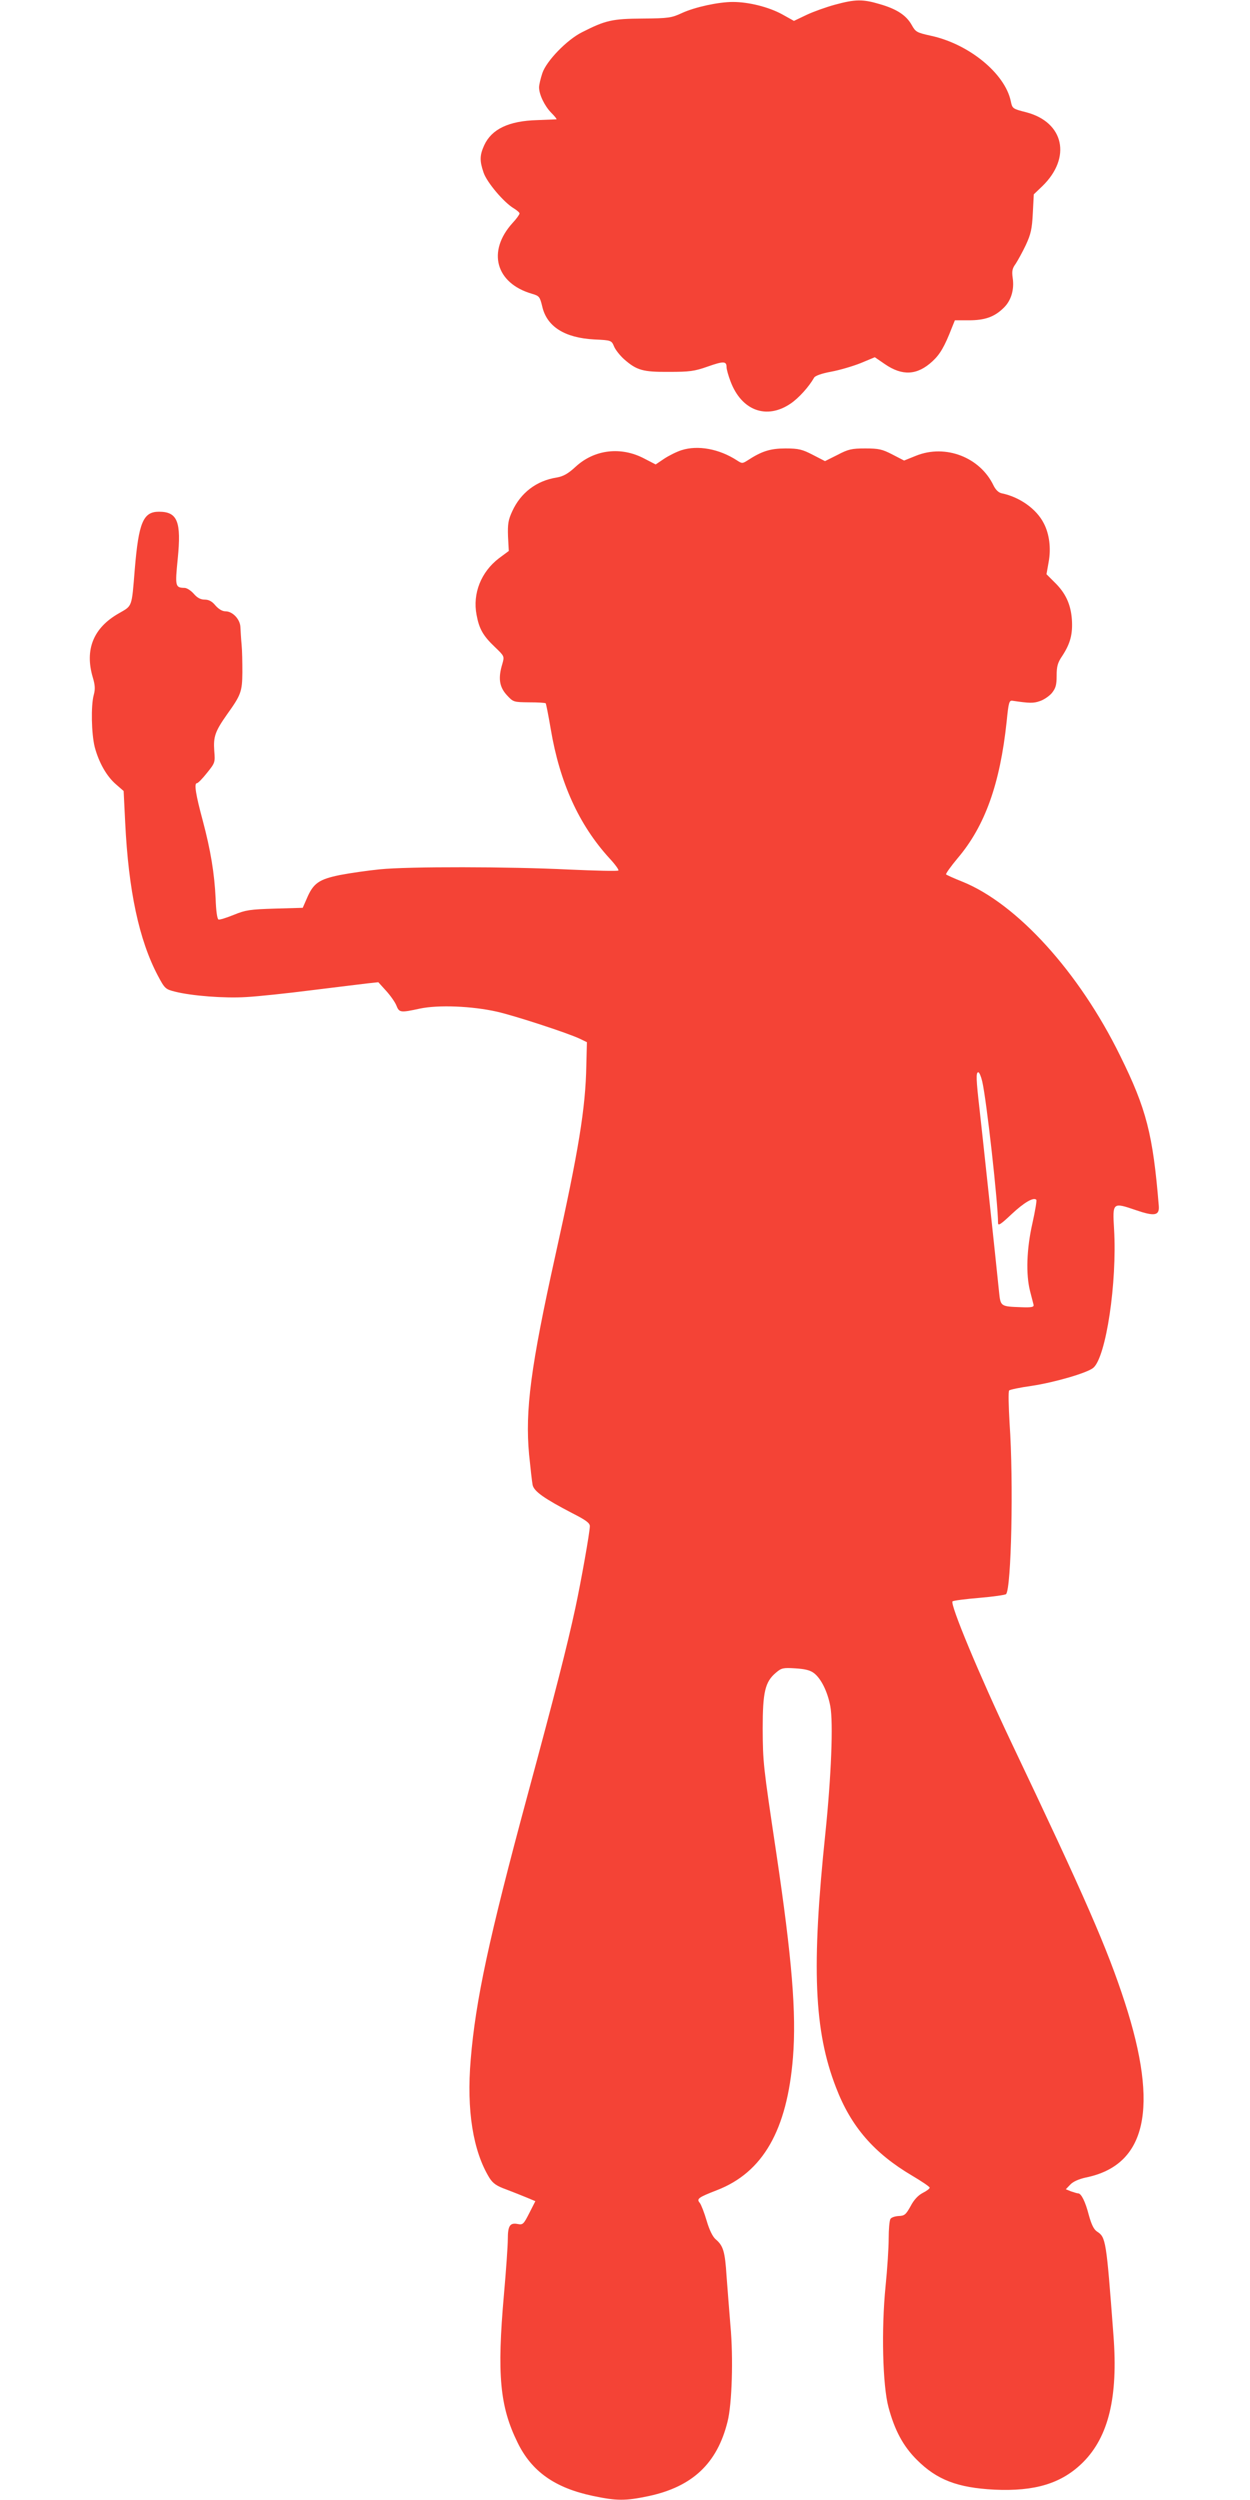
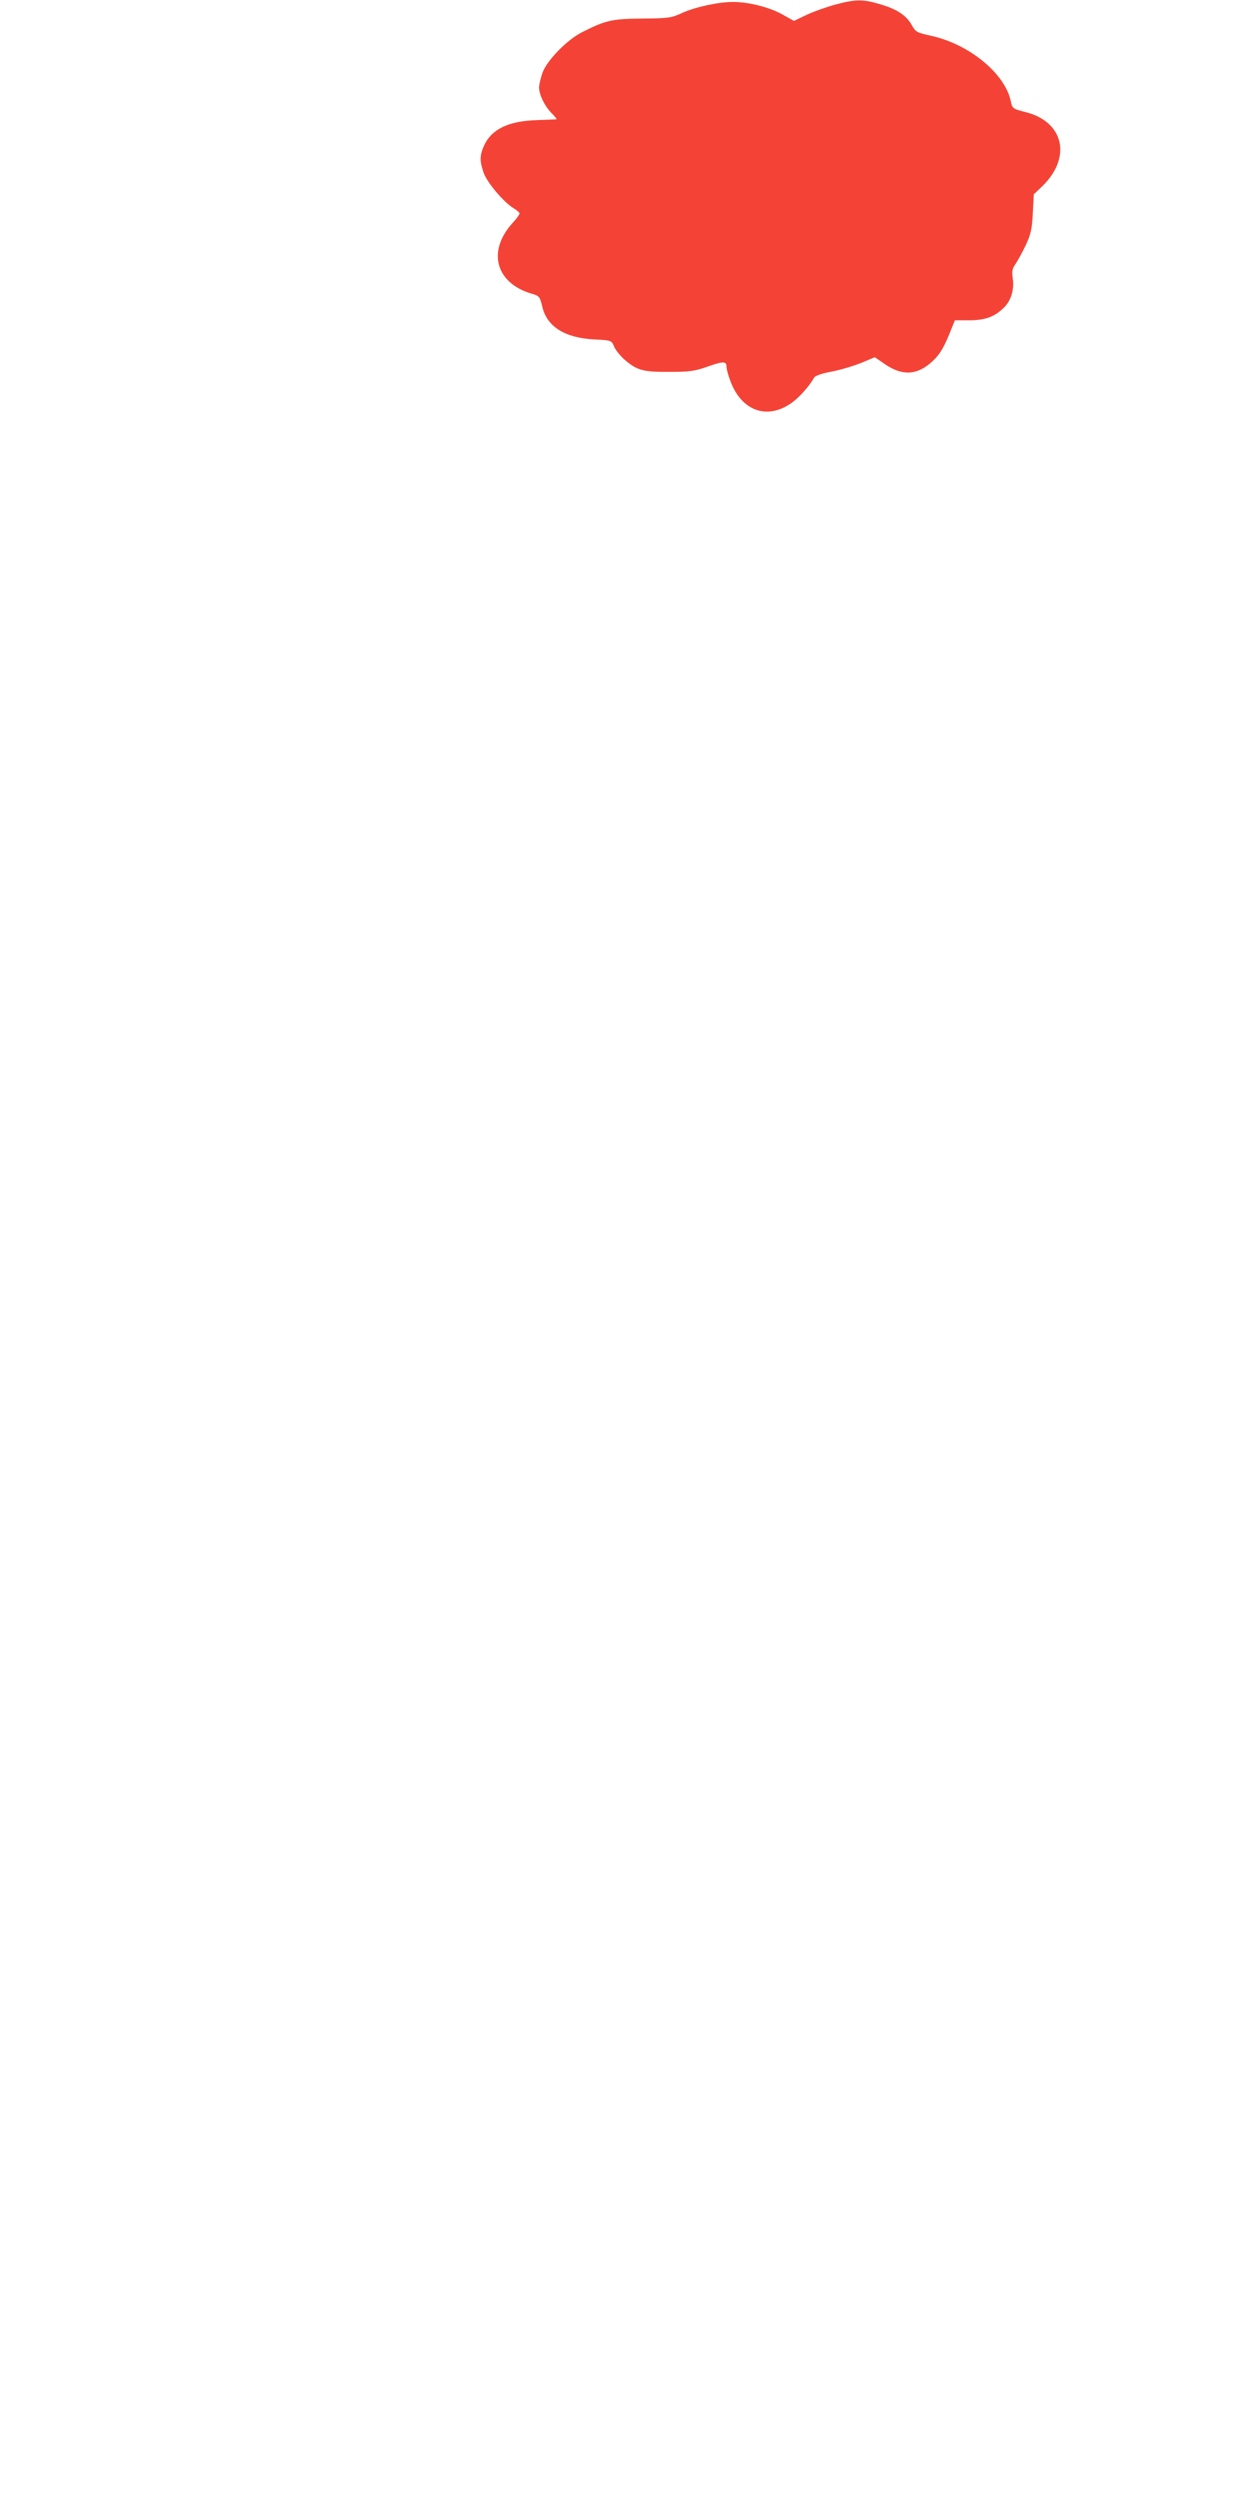
<svg xmlns="http://www.w3.org/2000/svg" version="1.0" width="640pt" height="1280pt" viewBox="0 0 640 1280" preserveAspectRatio="xMidYMid meet">
  <g transform="translate(0,1280) scale(0.1,-0.1)" fill="#f44336" stroke="none">
    <path d="M4275 12776 c-44 -12 -109 -35 -145 -52 l-65 -31 -61 34 c-68 37 -170 63 -252 63 -73 0 -194 -26 -261 -57 -52 -24 -67 -27 -201 -28 -156 -1 -190 -9 -310 -70 -78 -39 -182 -147 -203 -209 -9 -27 -17 -60 -17 -73 0 -37 28 -95 62 -130 18 -18 30 -33 27 -34 -2 0 -47 -2 -99 -4 -145 -4 -233 -46 -271 -129 -23 -51 -24 -79 -3 -140 17 -50 104 -153 155 -183 16 -10 29 -21 29 -26 0 -5 -16 -28 -36 -49 -131 -145 -86 -308 99 -362 38 -11 41 -15 53 -64 23 -104 115 -162 267 -170 87 -4 88 -5 101 -36 7 -17 30 -46 51 -65 65 -57 96 -66 230 -65 105 0 130 3 198 27 82 29 97 28 97 -3 0 -11 9 -43 20 -72 56 -150 184 -198 307 -115 42 28 95 87 121 133 5 10 39 22 88 31 43 8 111 28 151 44 l72 30 51 -35 c90 -62 166 -58 244 14 39 36 62 75 100 173 l15 37 71 0 c82 0 131 17 178 63 39 37 56 94 47 154 -5 35 -2 49 15 72 11 17 35 60 52 96 26 56 32 83 36 163 l5 97 44 42 c150 146 111 327 -82 378 -71 18 -72 19 -80 58 -30 141 -214 292 -409 334 -72 16 -78 19 -98 55 -28 50 -77 82 -164 107 -87 26 -126 25 -229 -3z" />
-     <path d="M3489 10495 c-25 -8 -65 -28 -89 -44 l-43 -29 -58 30 c-119 63 -255 47 -351 -41 -40 -37 -64 -50 -98 -56 -103 -16 -184 -78 -227 -172 -21 -45 -24 -66 -22 -129 l4 -75 -50 -37 c-92 -70 -136 -181 -115 -290 13 -71 33 -107 93 -164 50 -48 50 -48 39 -87 -22 -72 -16 -117 22 -159 34 -37 35 -37 115 -38 44 0 82 -2 85 -5 2 -2 14 -62 26 -133 46 -273 144 -489 300 -660 29 -31 50 -60 46 -63 -3 -4 -118 -1 -254 5 -304 15 -821 16 -968 1 -60 -6 -151 -19 -203 -29 -108 -22 -137 -42 -170 -120 l-21 -48 -142 -4 c-128 -4 -150 -7 -211 -32 -37 -15 -72 -26 -78 -24 -7 2 -13 45 -15 108 -6 127 -25 245 -66 399 -36 133 -45 191 -30 191 6 0 29 24 52 53 41 51 42 53 37 113 -5 72 4 99 66 187 71 99 77 116 78 214 0 48 -1 113 -4 143 -3 30 -5 70 -6 88 -1 41 -40 82 -76 82 -17 0 -35 11 -52 30 -17 21 -34 30 -55 30 -21 0 -38 9 -56 30 -15 17 -36 30 -47 30 -48 1 -49 8 -35 149 19 190 -1 241 -96 241 -81 0 -104 -55 -124 -295 -16 -198 -12 -185 -81 -225 -131 -74 -176 -186 -134 -328 12 -40 13 -61 5 -90 -15 -55 -12 -199 5 -267 21 -79 61 -150 109 -191 l39 -34 8 -162 c17 -349 71 -601 167 -783 35 -66 39 -70 87 -82 86 -22 256 -35 365 -28 58 3 209 19 335 35 127 16 255 31 286 35 l56 6 39 -43 c22 -24 46 -58 53 -75 15 -38 20 -39 121 -17 95 20 267 13 395 -16 92 -21 362 -109 425 -139 l35 -17 -3 -119 c-4 -219 -39 -434 -158 -970 -127 -573 -156 -796 -135 -1023 7 -70 15 -140 18 -155 7 -33 60 -70 204 -145 69 -35 89 -50 89 -66 0 -30 -45 -283 -74 -418 -43 -199 -102 -430 -246 -963 -197 -730 -265 -1047 -290 -1350 -22 -260 12 -469 96 -606 18 -28 36 -41 86 -59 34 -13 82 -32 106 -42 l43 -18 -31 -61 c-29 -57 -33 -61 -59 -56 -40 8 -51 -9 -51 -77 0 -34 -9 -162 -20 -286 -36 -409 -21 -571 70 -756 72 -148 191 -232 385 -273 123 -26 167 -26 286 -1 224 48 351 167 404 381 23 90 30 328 15 490 -6 73 -15 189 -20 255 -8 127 -17 156 -56 189 -15 13 -32 47 -46 95 -12 41 -28 82 -35 91 -18 21 -8 28 87 65 236 91 360 307 390 680 18 227 -5 506 -85 1044 -68 455 -69 464 -70 640 0 187 12 239 68 286 28 24 37 26 99 22 48 -3 75 -9 95 -24 37 -28 70 -95 84 -169 16 -84 5 -358 -25 -650 -72 -688 -58 -1013 54 -1302 77 -202 196 -338 391 -453 49 -29 89 -56 89 -61 0 -5 -16 -17 -36 -27 -23 -12 -45 -35 -62 -68 -24 -43 -31 -49 -61 -50 -18 -1 -37 -7 -42 -15 -5 -8 -9 -53 -9 -100 0 -47 -7 -157 -16 -245 -22 -221 -15 -507 15 -619 32 -119 75 -199 145 -269 103 -103 208 -143 396 -153 210 -10 347 32 456 141 130 131 179 333 155 648 -37 494 -39 503 -85 533 -16 11 -28 36 -41 83 -18 70 -39 112 -55 112 -5 0 -21 5 -36 10 l-27 11 23 24 c14 15 43 28 79 36 311 63 376 355 200 897 -90 277 -201 532 -584 1337 -162 342 -312 702 -298 716 4 4 66 12 138 18 71 6 132 15 136 19 27 28 39 575 18 876 -5 87 -7 162 -2 167 4 4 55 15 113 23 120 18 288 67 318 93 65 56 122 436 106 710 -8 137 -8 138 112 97 96 -33 121 -28 117 22 -30 366 -63 496 -198 769 -210 428 -528 778 -808 891 -43 17 -80 34 -83 37 -3 3 24 41 60 84 139 164 216 379 250 698 10 101 13 110 31 107 86 -13 107 -13 138 -2 20 6 48 25 62 41 20 25 25 41 25 89 0 48 5 67 29 102 41 63 54 111 49 187 -6 79 -33 136 -90 191 l-40 40 11 62 c13 70 4 144 -25 199 -37 73 -123 134 -214 153 -17 3 -32 18 -43 40 -69 145 -246 213 -396 153 l-62 -25 -60 31 c-52 27 -70 31 -139 31 -69 0 -87 -4 -142 -33 l-64 -32 -62 32 c-54 28 -73 33 -140 33 -78 0 -122 -14 -194 -61 -27 -17 -29 -17 -55 0 -91 59 -200 79 -284 52z m1540 -3232 c22 -93 81 -624 81 -725 0 -16 15 -6 70 46 63 59 112 88 126 73 3 -3 -6 -57 -20 -120 -30 -132 -34 -262 -12 -348 8 -31 16 -62 18 -70 2 -11 -10 -14 -62 -12 -108 4 -107 3 -115 80 -18 177 -87 822 -100 936 -17 149 -19 187 -6 187 5 0 14 -21 20 -47z" />
  </g>
</svg>